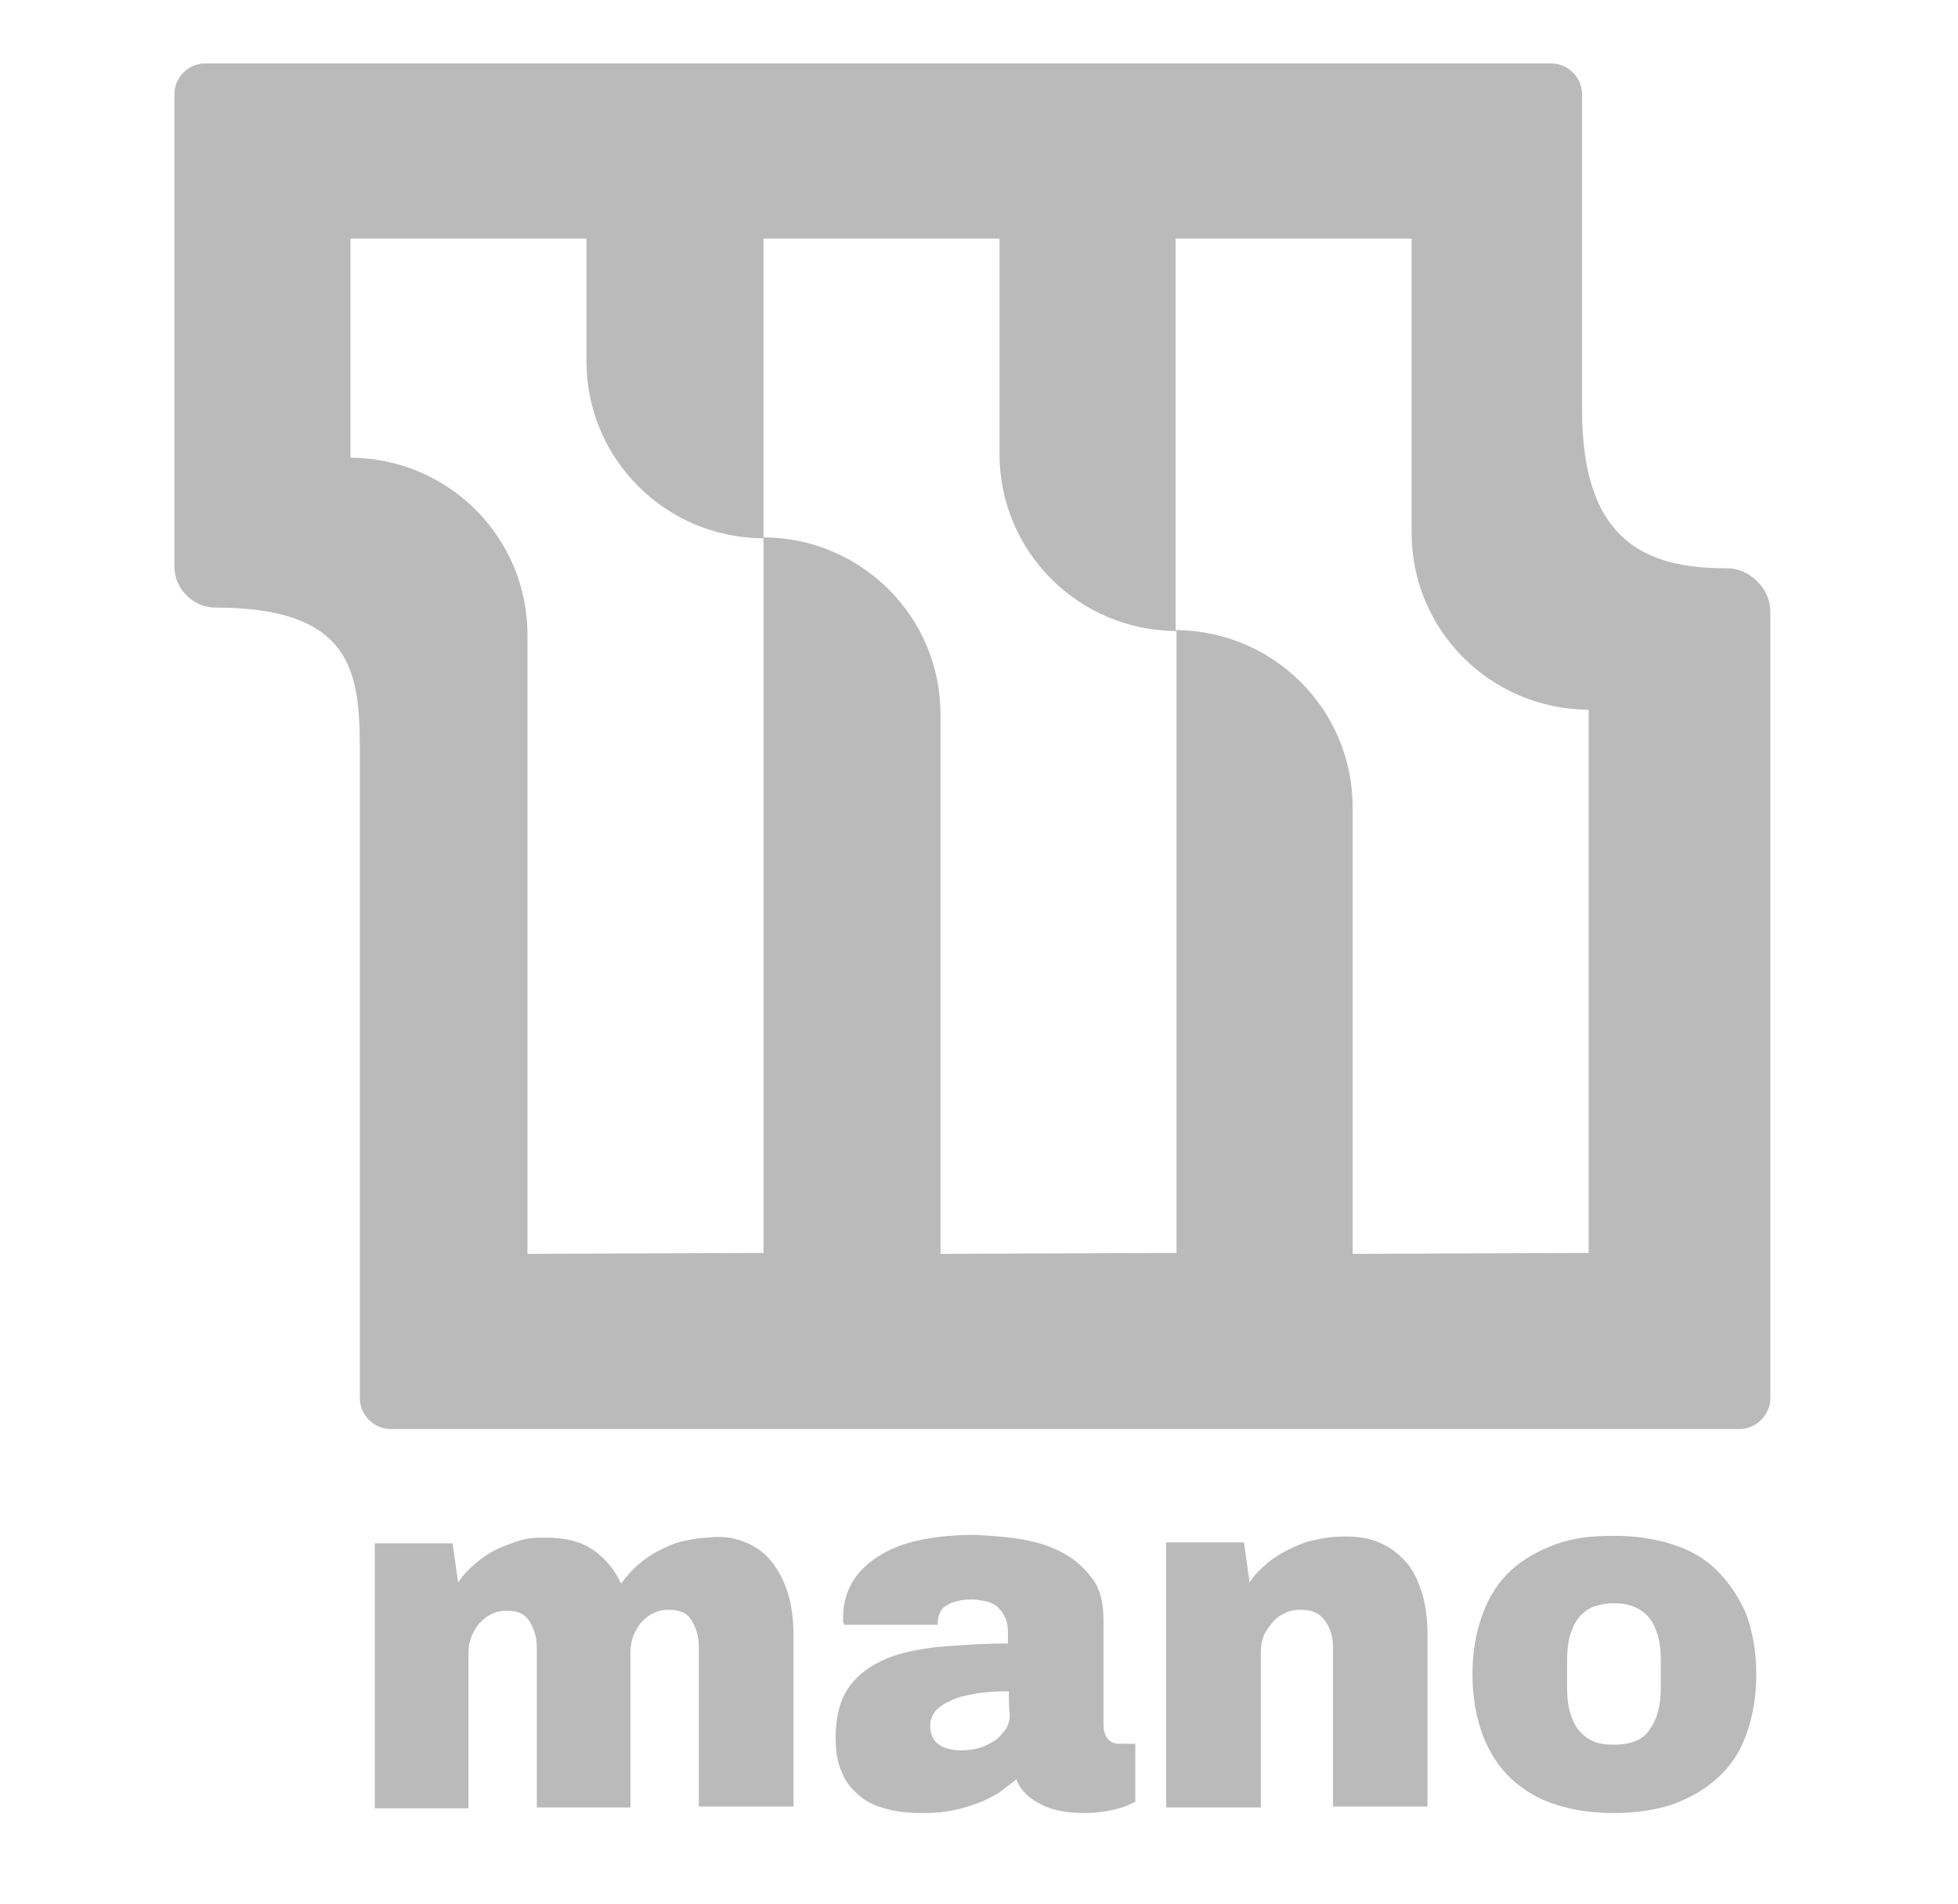
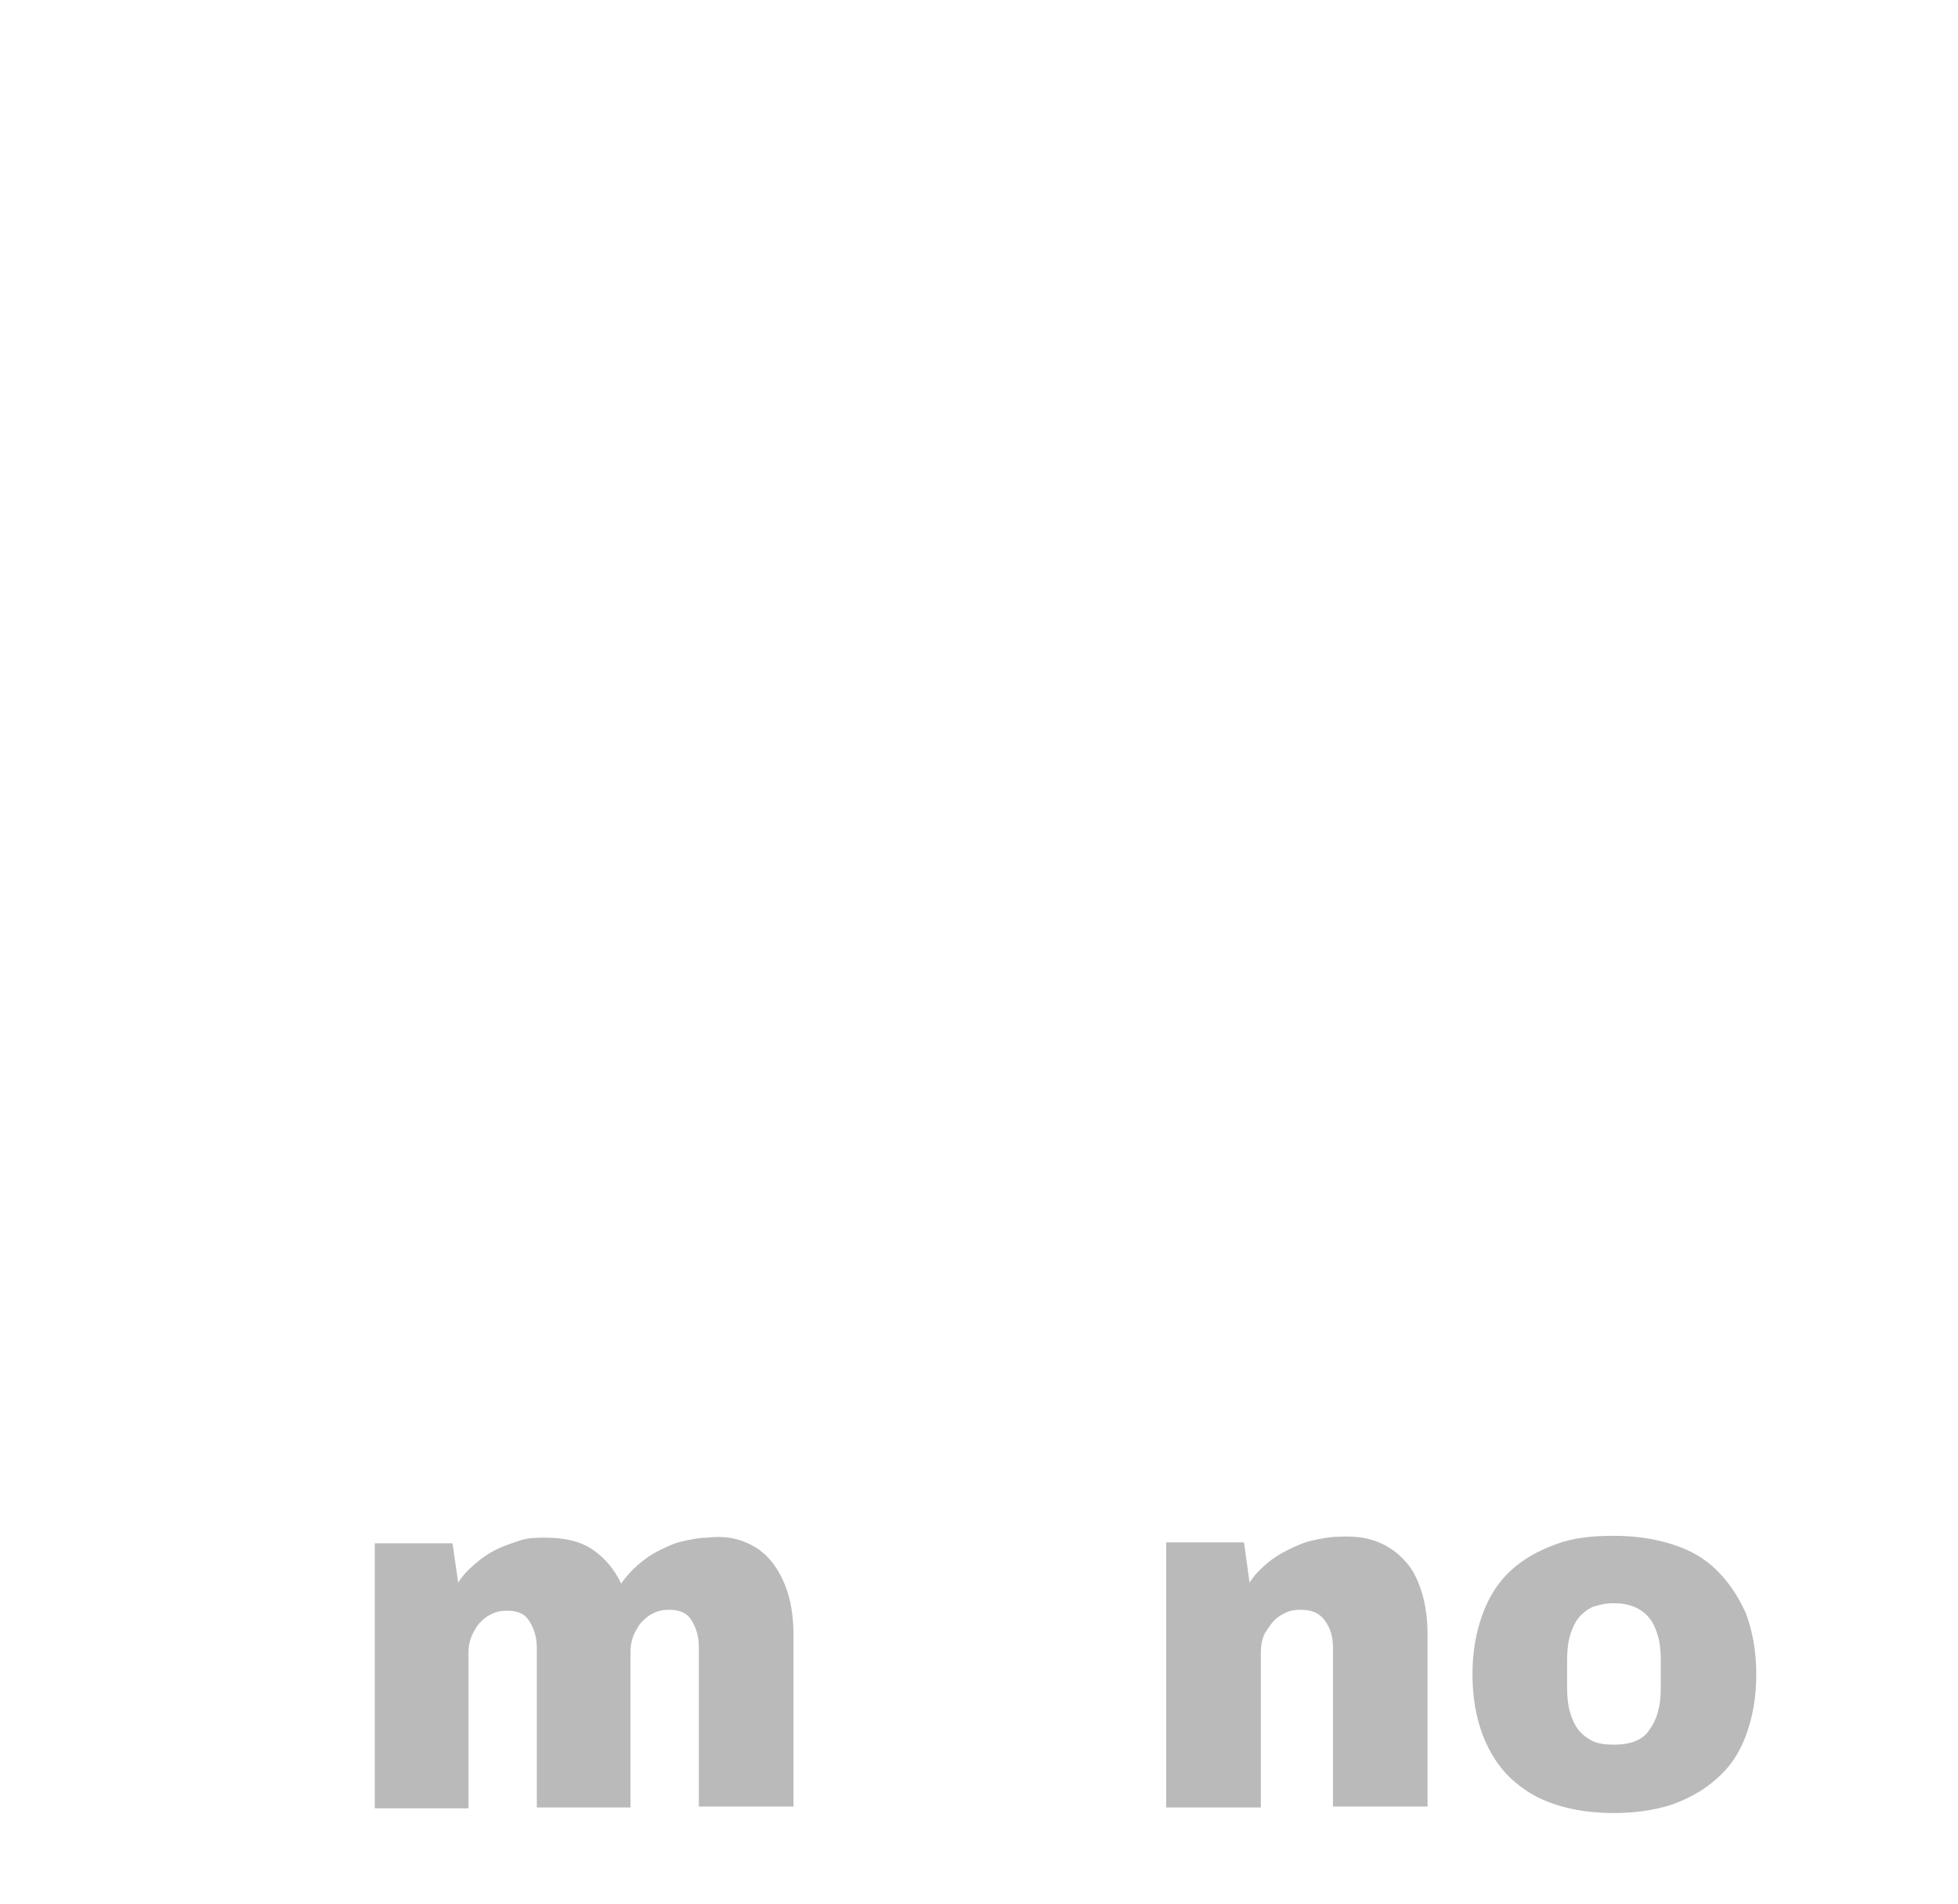
<svg xmlns="http://www.w3.org/2000/svg" width="36" height="35" viewBox="0 0 36 35" fill="none">
  <g clip-path="url(#clip0_4105_7046)">
    <path d="M13.71 28.357C13.917 28.444 14.072 28.564 14.193 28.719C14.313 28.874 14.416 29.063 14.485 29.287C14.554 29.511 14.589 29.769 14.589 30.062V33.214H12.849V30.286C12.849 30.079 12.798 29.924 12.712 29.787C12.626 29.649 12.488 29.597 12.298 29.597C12.195 29.597 12.092 29.614 12.005 29.666C11.919 29.701 11.851 29.769 11.782 29.838C11.73 29.907 11.678 29.993 11.644 30.079C11.61 30.166 11.592 30.269 11.592 30.372V33.231H9.87V30.303C9.87 30.097 9.819 29.942 9.732 29.804C9.646 29.666 9.509 29.614 9.319 29.614C9.216 29.614 9.112 29.632 9.026 29.683C8.94 29.718 8.871 29.787 8.803 29.855C8.751 29.924 8.699 30.011 8.665 30.097C8.63 30.183 8.613 30.286 8.613 30.389V33.248H6.891V28.375H8.32L8.424 29.098C8.51 28.96 8.613 28.857 8.734 28.753C8.854 28.65 8.975 28.564 9.112 28.495C9.25 28.426 9.405 28.375 9.56 28.323C9.715 28.271 9.87 28.271 10.025 28.271C10.387 28.271 10.68 28.34 10.903 28.495C11.127 28.65 11.3 28.857 11.42 29.115C11.506 28.994 11.61 28.874 11.73 28.771C11.851 28.667 11.971 28.581 12.109 28.512C12.247 28.444 12.384 28.375 12.539 28.34C12.694 28.306 12.849 28.271 13.004 28.271C13.28 28.237 13.504 28.271 13.71 28.357Z" fill="#BABABA" />
-     <path d="M18.808 28.306C19.1 28.357 19.359 28.444 19.565 28.564C19.789 28.685 19.961 28.857 20.099 29.046C20.237 29.236 20.289 29.494 20.289 29.804V31.698C20.289 31.802 20.306 31.888 20.358 31.956C20.409 32.025 20.478 32.06 20.564 32.06H20.874V33.127C20.805 33.162 20.736 33.196 20.633 33.231C20.564 33.248 20.461 33.282 20.34 33.3C20.22 33.317 20.099 33.334 19.961 33.334C19.6 33.334 19.324 33.282 19.118 33.162C18.911 33.059 18.756 32.904 18.687 32.714C18.584 32.8 18.48 32.869 18.377 32.955C18.257 33.024 18.136 33.093 17.998 33.145C17.86 33.196 17.706 33.248 17.533 33.282C17.361 33.317 17.189 33.334 16.982 33.334C16.741 33.334 16.517 33.317 16.328 33.265C16.121 33.214 15.949 33.145 15.811 33.024C15.674 32.904 15.553 32.783 15.484 32.594C15.398 32.421 15.364 32.197 15.364 31.956C15.364 31.595 15.432 31.302 15.57 31.078C15.708 30.854 15.915 30.682 16.19 30.544C16.466 30.407 16.793 30.338 17.189 30.286C17.585 30.252 18.033 30.217 18.532 30.217V29.993C18.532 29.89 18.515 29.804 18.48 29.735C18.446 29.666 18.394 29.597 18.343 29.546C18.291 29.494 18.205 29.459 18.136 29.442C18.05 29.425 17.964 29.408 17.878 29.408C17.809 29.408 17.723 29.408 17.654 29.425C17.585 29.442 17.499 29.459 17.447 29.494C17.378 29.528 17.327 29.563 17.292 29.632C17.258 29.701 17.241 29.752 17.241 29.838V29.873H15.518C15.518 29.856 15.501 29.821 15.501 29.804C15.501 29.787 15.501 29.769 15.501 29.735C15.501 29.511 15.553 29.305 15.656 29.115C15.76 28.926 15.915 28.771 16.121 28.633C16.328 28.495 16.569 28.392 16.879 28.323C17.189 28.254 17.533 28.22 17.929 28.22C18.222 28.237 18.515 28.254 18.808 28.306ZM18.549 31.095C18.291 31.095 18.067 31.113 17.895 31.147C17.706 31.181 17.568 31.216 17.447 31.285C17.327 31.337 17.241 31.405 17.189 31.474C17.137 31.543 17.103 31.629 17.103 31.715C17.103 31.819 17.12 31.888 17.154 31.956C17.189 32.025 17.241 32.06 17.292 32.094C17.344 32.129 17.413 32.146 17.482 32.163C17.55 32.18 17.619 32.18 17.706 32.18C17.809 32.18 17.929 32.163 18.033 32.129C18.136 32.094 18.222 32.043 18.308 31.991C18.394 31.922 18.446 31.853 18.498 31.784C18.549 31.698 18.567 31.612 18.567 31.509C18.549 31.509 18.549 31.095 18.549 31.095Z" fill="#BABABA" />
    <path d="M25.351 28.357C25.558 28.444 25.713 28.564 25.851 28.719C25.989 28.874 26.075 29.063 26.144 29.287C26.212 29.511 26.247 29.77 26.247 30.062V33.214H24.508V30.286C24.508 30.079 24.456 29.924 24.353 29.787C24.249 29.649 24.112 29.597 23.905 29.597C23.802 29.597 23.698 29.614 23.612 29.666C23.526 29.701 23.44 29.77 23.388 29.838C23.337 29.907 23.268 29.993 23.233 30.079C23.199 30.166 23.182 30.269 23.182 30.372V33.231H21.442V28.357H22.872L22.975 29.098C23.061 28.96 23.164 28.857 23.285 28.753C23.405 28.65 23.543 28.564 23.681 28.495C23.819 28.426 23.974 28.357 24.129 28.323C24.284 28.288 24.456 28.254 24.611 28.254C24.904 28.237 25.145 28.271 25.351 28.357Z" fill="#BABABA" />
    <path d="M30.741 28.392C31.069 28.495 31.344 28.65 31.568 28.874C31.792 29.098 31.964 29.356 32.102 29.666C32.222 29.993 32.291 30.355 32.291 30.785C32.291 31.216 32.222 31.578 32.102 31.905C31.981 32.232 31.809 32.49 31.568 32.697C31.344 32.904 31.069 33.059 30.741 33.179C30.414 33.282 30.07 33.334 29.674 33.334C29.278 33.334 28.916 33.282 28.606 33.179C28.279 33.076 28.021 32.921 27.779 32.697C27.556 32.49 27.384 32.215 27.263 31.905C27.142 31.578 27.073 31.216 27.073 30.785C27.073 30.355 27.142 29.993 27.263 29.666C27.384 29.339 27.556 29.081 27.779 28.874C28.003 28.667 28.279 28.512 28.606 28.392C28.933 28.271 29.278 28.237 29.674 28.237C30.053 28.237 30.414 28.288 30.741 28.392ZM29.278 29.546C29.174 29.597 29.088 29.666 29.019 29.752C28.951 29.838 28.899 29.959 28.864 30.079C28.83 30.2 28.813 30.355 28.813 30.51V31.044C28.813 31.199 28.83 31.354 28.864 31.474C28.899 31.595 28.951 31.715 29.019 31.802C29.088 31.888 29.174 31.956 29.278 32.008C29.381 32.06 29.519 32.077 29.674 32.077C29.984 32.077 30.208 31.991 30.328 31.802C30.466 31.612 30.535 31.371 30.535 31.044V30.51C30.535 30.355 30.518 30.2 30.483 30.079C30.449 29.959 30.397 29.838 30.328 29.752C30.259 29.666 30.173 29.597 30.053 29.546C29.932 29.494 29.811 29.477 29.657 29.477C29.519 29.477 29.381 29.511 29.278 29.546Z" fill="#BABABA" />
-     <path d="M32.309 10.689C32.154 10.534 31.964 10.448 31.74 10.448C30.276 10.448 29.088 9.966 29.088 7.538V1.734C29.088 1.424 28.83 1.166 28.52 1.166H3.774C3.464 1.166 3.206 1.424 3.206 1.734V10.414C3.206 10.62 3.292 10.81 3.43 10.947C3.567 11.085 3.757 11.171 3.964 11.171C6.616 11.171 6.616 12.497 6.616 13.961V25.705C6.616 26.015 6.874 26.274 7.184 26.274H31.981C32.291 26.274 32.55 26.015 32.55 25.705V11.257C32.55 11.034 32.464 10.844 32.309 10.689ZM14.038 23.036C14.038 23.053 14.038 23.053 14.038 23.036L9.715 23.053C9.715 23.053 9.698 23.053 9.698 23.036V11.671C9.698 9.88 8.251 8.433 6.461 8.416C6.461 8.416 6.443 8.416 6.443 8.399V4.404C6.443 4.404 6.443 4.386 6.461 4.386H10.766C10.766 4.386 10.783 4.386 10.783 4.404V6.642C10.783 8.433 12.229 9.88 14.02 9.897C14.038 9.897 14.038 9.897 14.038 9.914V23.036ZM21.632 23.036C21.615 23.053 21.632 23.053 21.632 23.036L17.309 23.053C17.292 23.053 17.292 23.053 17.292 23.036V13.134C17.292 11.343 15.846 9.897 14.055 9.88C14.038 9.88 14.038 9.88 14.038 9.862V4.404C14.038 4.404 14.038 4.386 14.055 4.386H18.36C18.377 4.386 18.377 4.386 18.377 4.404V8.347C18.377 10.138 19.824 11.585 21.615 11.602C21.632 11.602 21.632 11.602 21.632 11.619V23.036ZM29.209 23.036C29.209 23.053 29.209 23.053 29.209 23.036L24.887 23.053C24.869 23.053 24.869 23.053 24.869 23.036V14.839C24.869 13.048 23.423 11.602 21.632 11.585C21.615 11.585 21.615 11.585 21.615 11.567V4.404C21.615 4.404 21.615 4.386 21.632 4.386H25.937C25.954 4.386 25.954 4.386 25.954 4.404V9.794C25.954 11.585 27.401 13.031 29.192 13.048C29.209 13.048 29.209 13.048 29.209 13.066V23.036Z" fill="#BABABA" />
  </g>
  <defs>
    <clipPath id="clip0_4105_7046">
      <rect width="34.441" height="34.441" fill="white" transform="translate(0.657 0.03)" />
    </clipPath>
  </defs>
</svg>